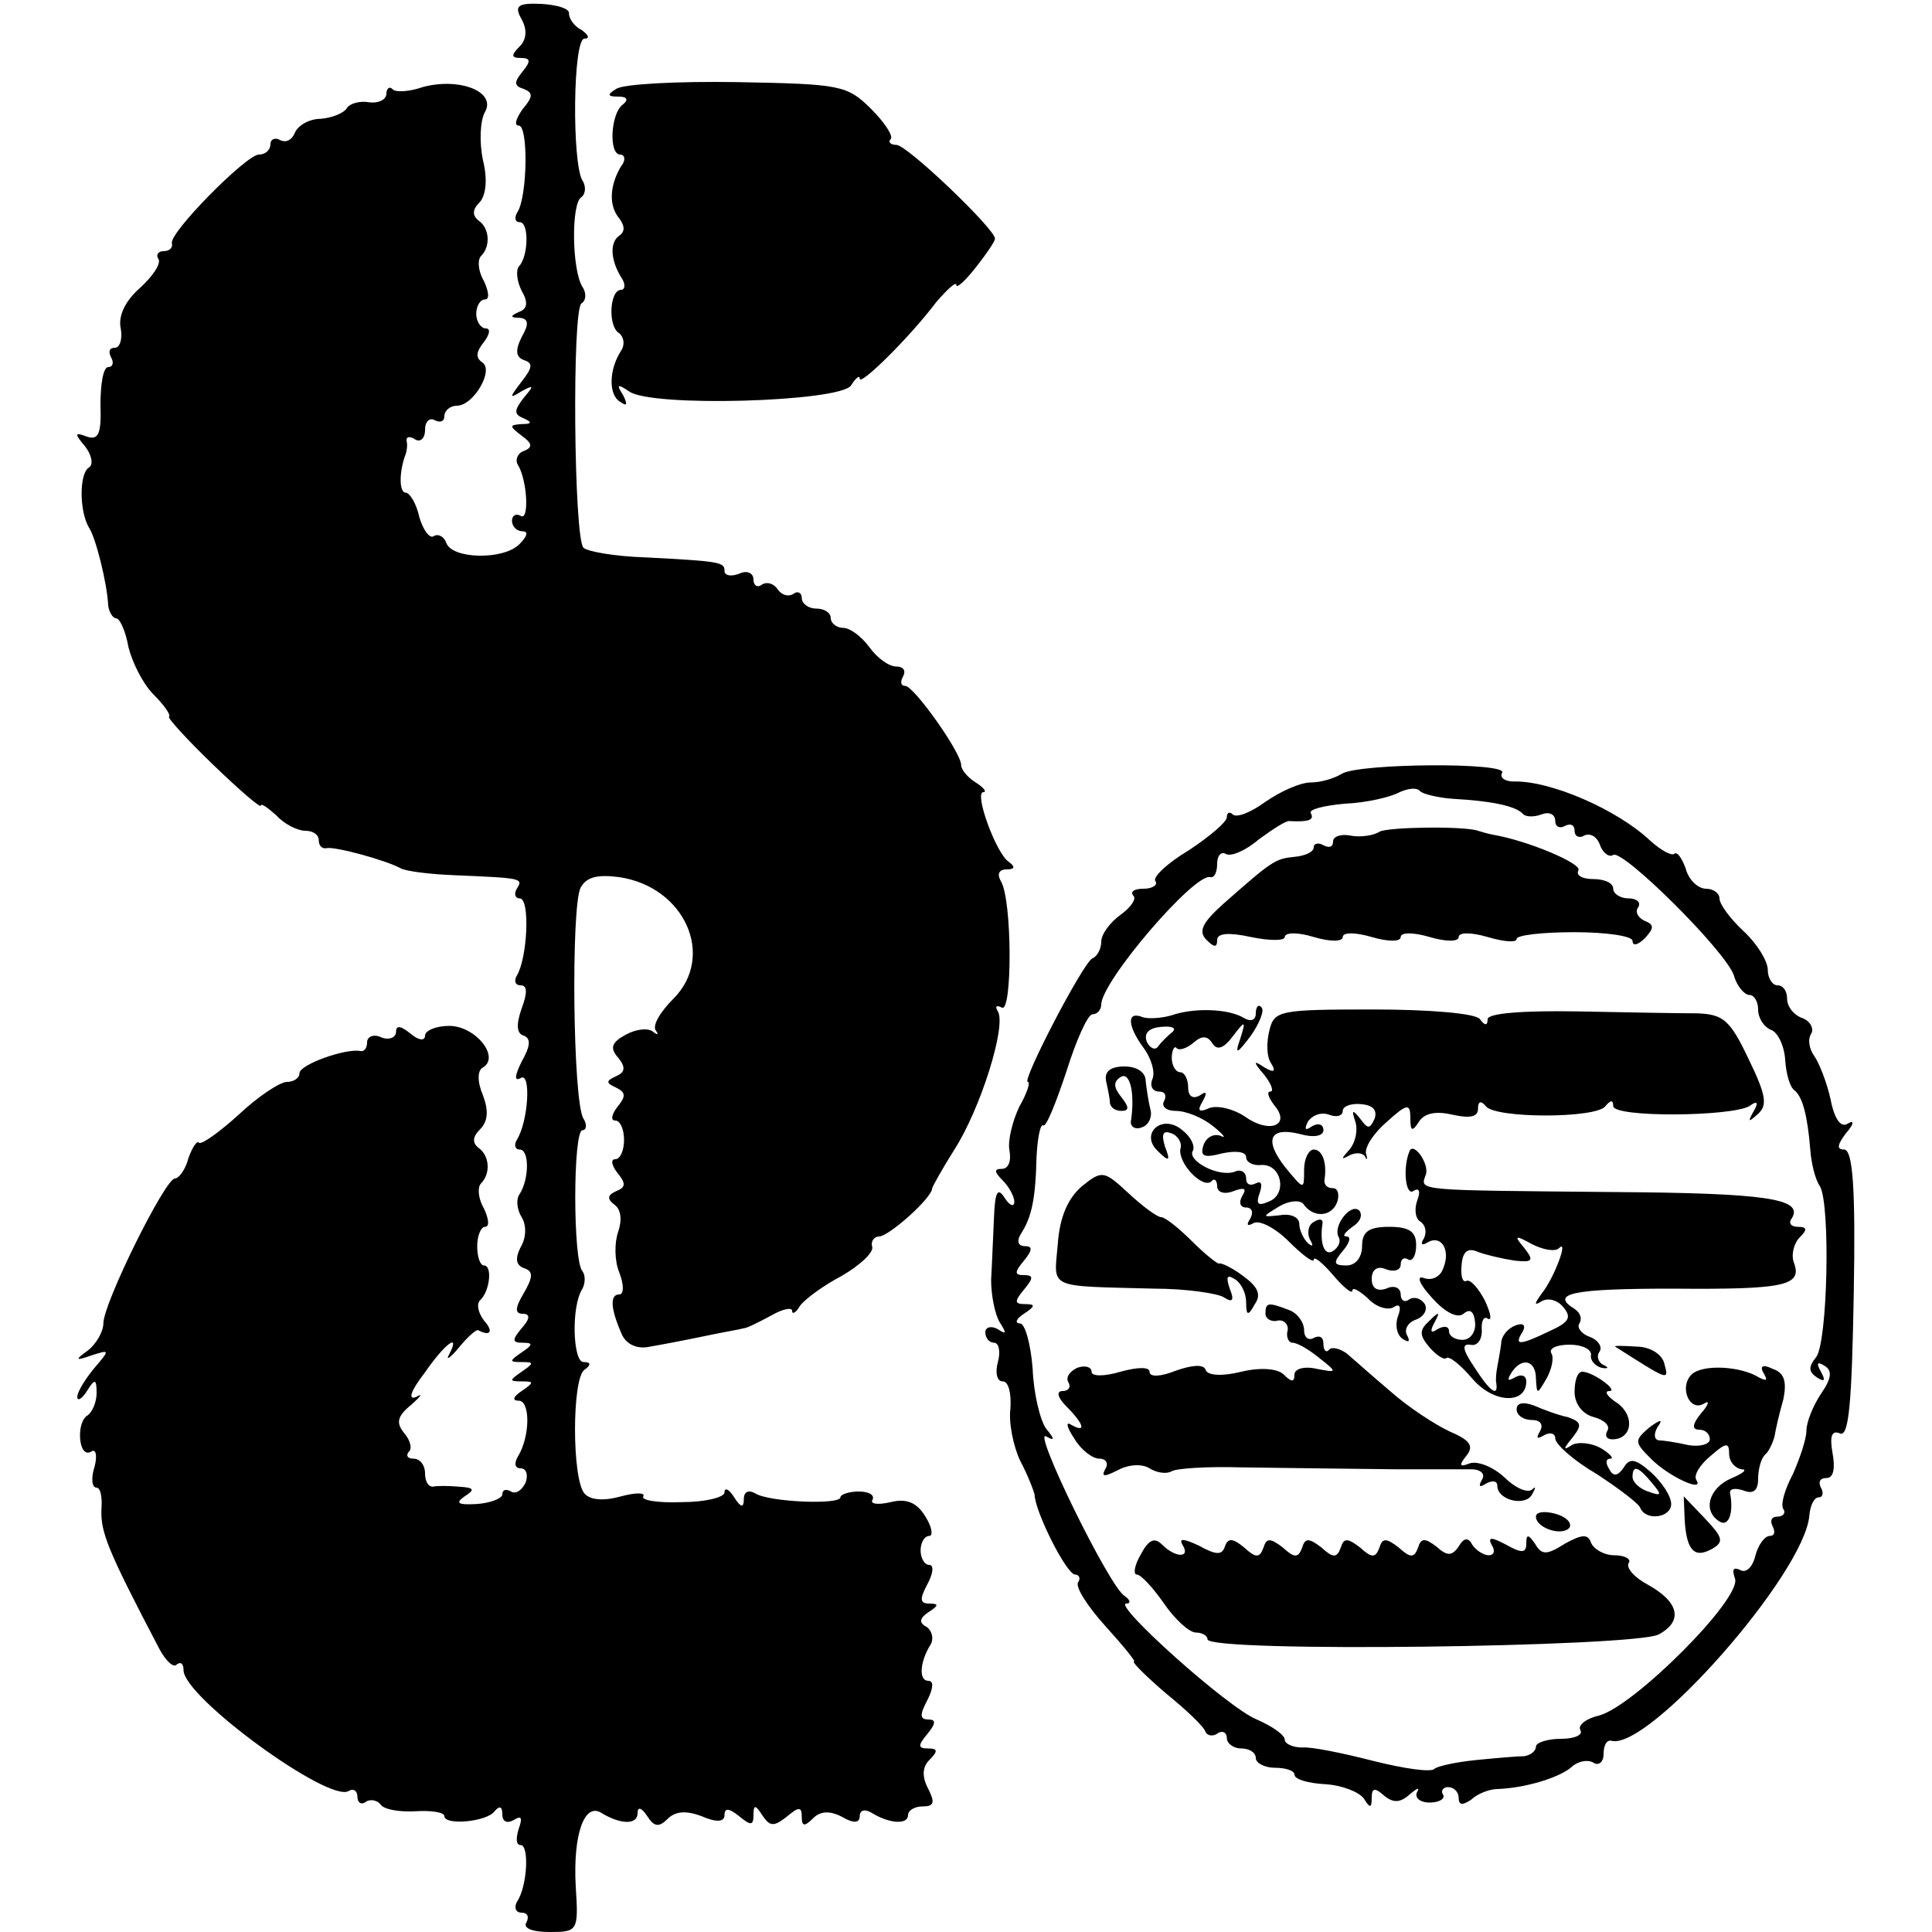
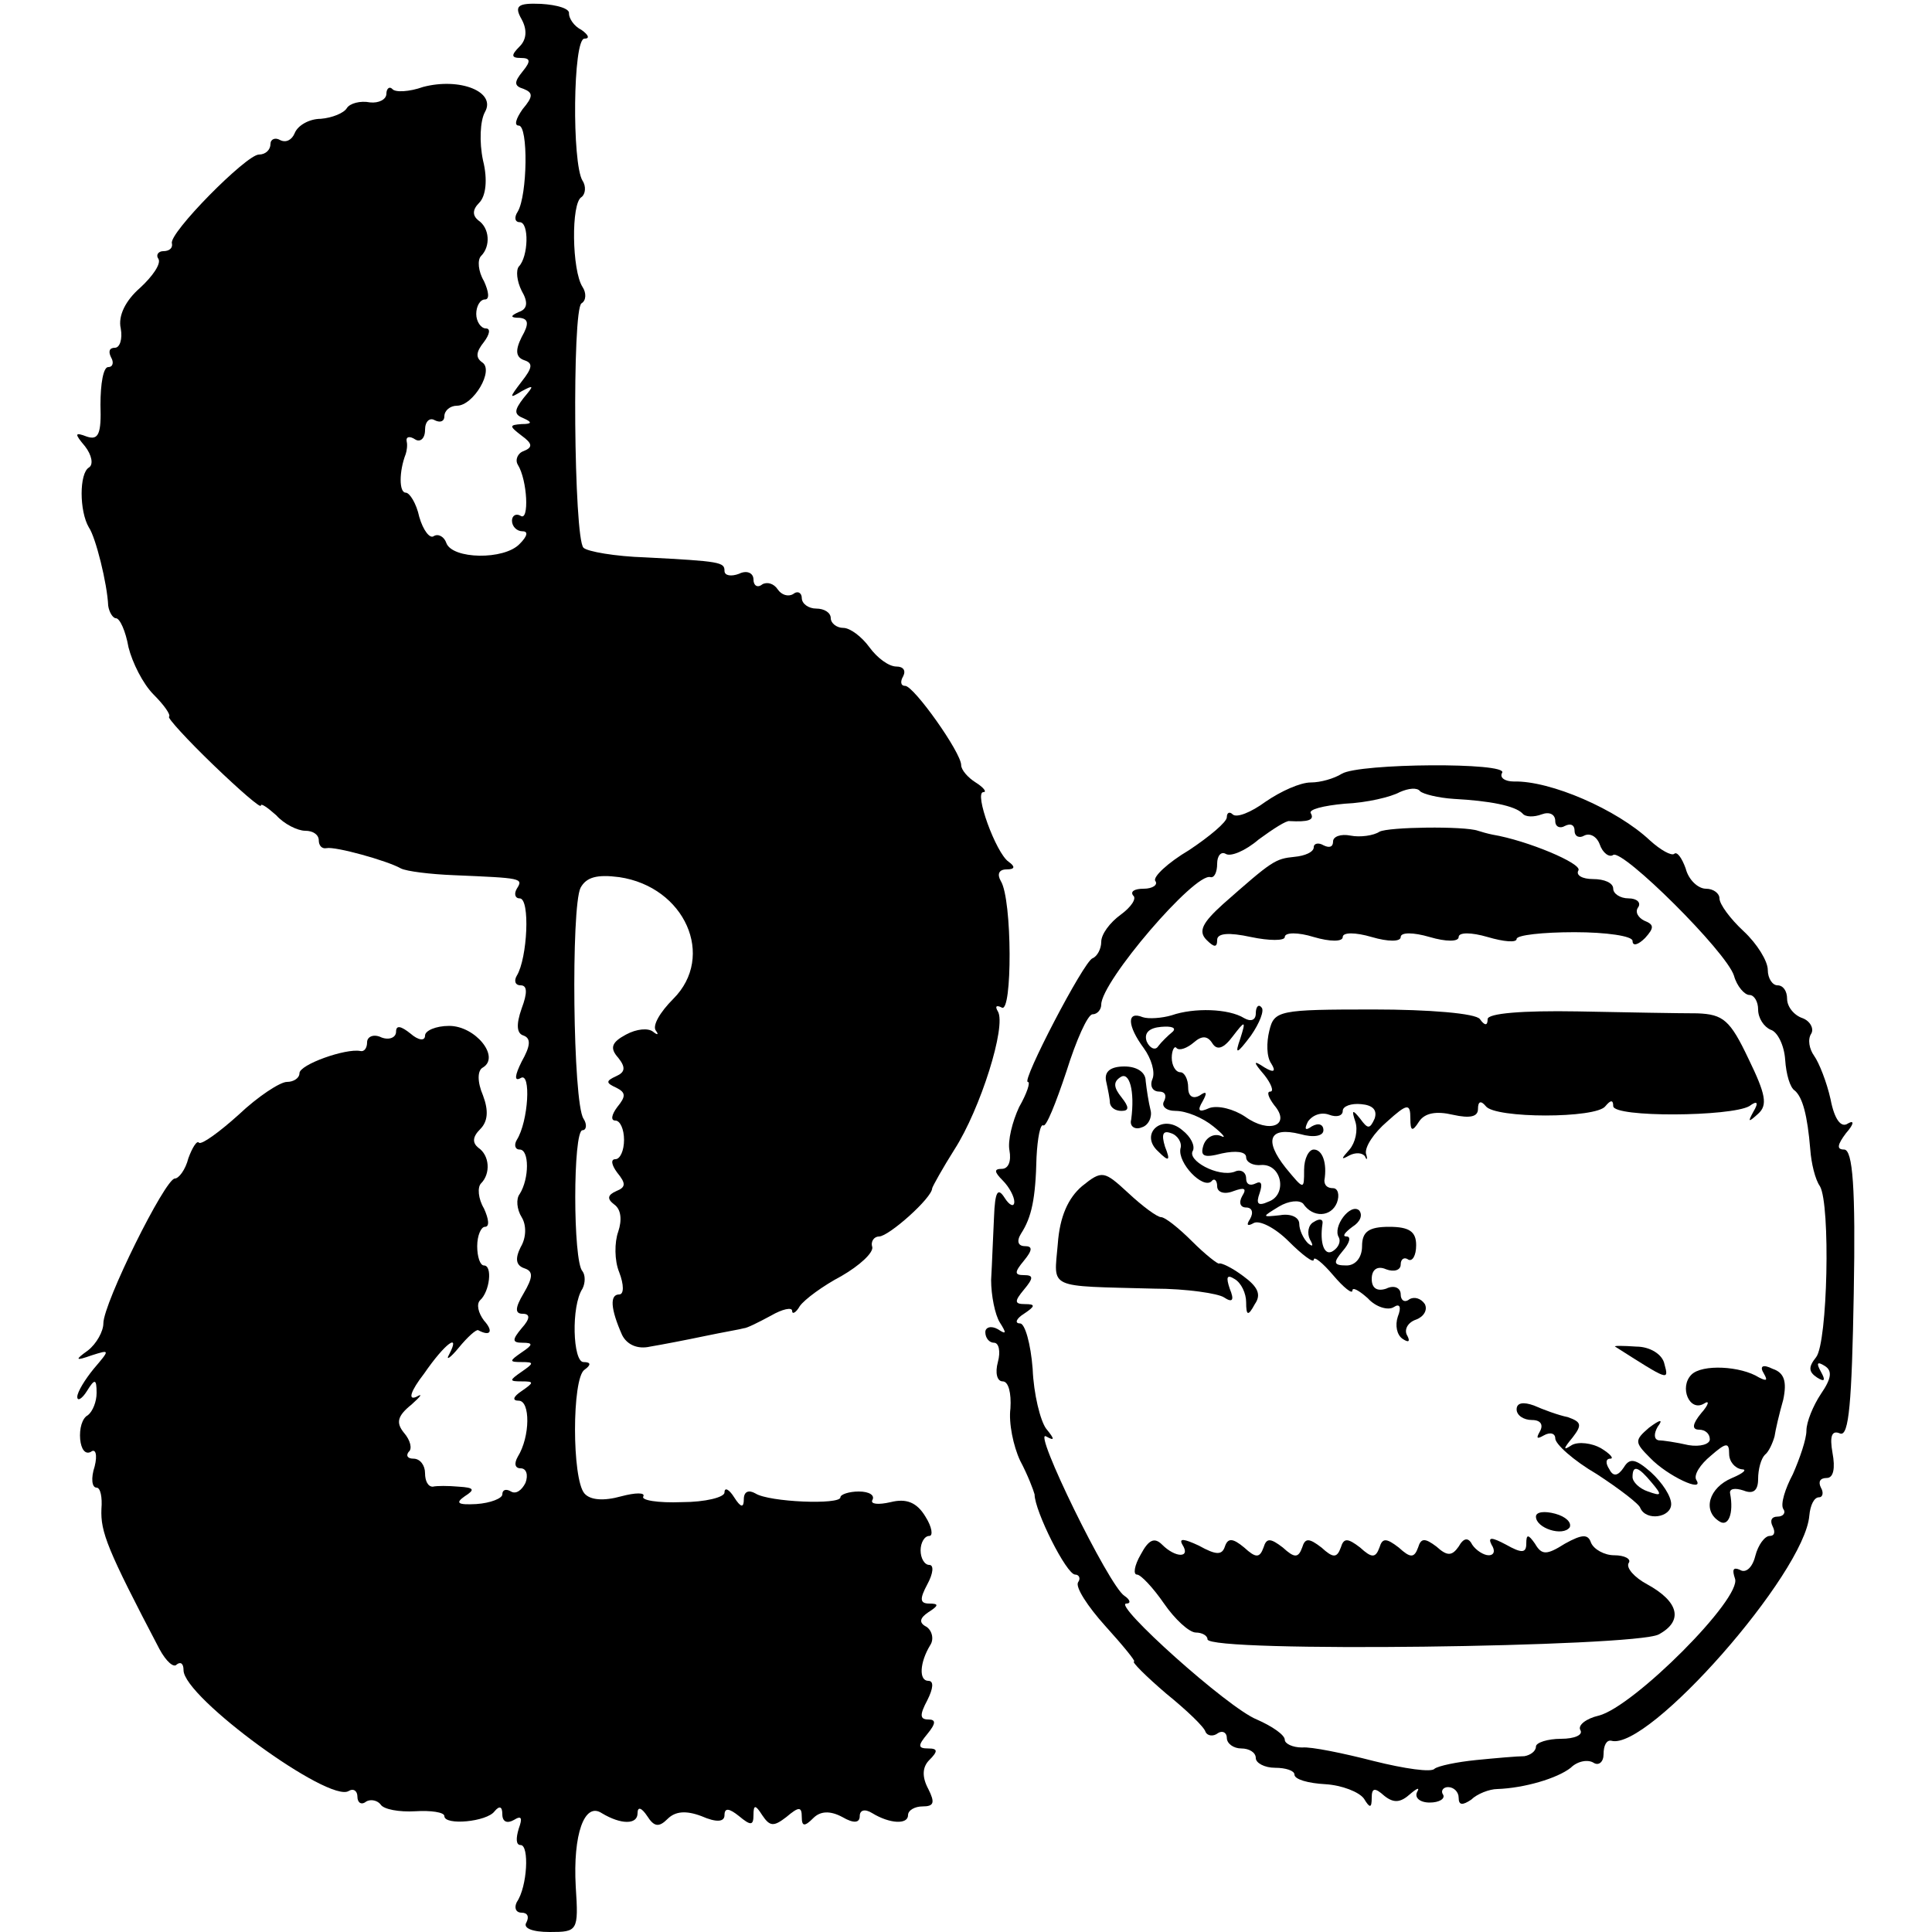
<svg xmlns="http://www.w3.org/2000/svg" version="1.0" width="200pt" height="200pt" viewBox="0 0 200 200" preserveAspectRatio="xMidYMid meet">
  <g transform="translate(0,200) scale(0.1,-0.1)" fill="#000000" stroke="none">
    <path d="M540 1980 c6 -11 5 -21 -2 -28 -9 -9 -9 -12 1 -12 10 0 11 -3 2 -14 -9 -11 -9 -15 1 -18 10 -4 10 -8 -1 -21 -7 -10 -9 -17 -4 -17 10 0 9 -72 -1 -89 -4 -6 -3 -11 2 -11 10 0 9 -36 -1 -46 -3 -4 -2 -15 3 -25 7 -12 6 -19 -3 -22 -9 -4 -9 -6 1 -6 9 -1 10 -6 2 -20 -7 -14 -6 -21 3 -24 9 -3 8 -8 -3 -22 -13 -17 -13 -18 0 -10 13 7 13 6 2 -7 -10 -13 -10 -17 0 -21 9 -4 9 -6 -2 -6 -13 -1 -13 -2 0 -12 11 -8 12 -12 2 -16 -6 -2 -9 -9 -6 -14 10 -16 12 -59 3 -53 -5 3 -9 0 -9 -5 0 -6 5 -11 11 -11 6 0 5 -5 -3 -13 -16 -17 -70 -16 -76 1 -2 6 -8 10 -13 7 -4 -3 -11 6 -15 20 -3 14 -10 25 -14 25 -7 0 -7 22 0 40 1 3 2 9 1 13 -1 5 3 6 9 2 5 -3 10 1 10 10 0 9 5 13 10 10 6 -3 10 -1 10 4 0 6 6 11 13 11 17 0 39 37 26 45 -7 5 -6 11 2 21 6 8 7 14 2 14 -5 0 -10 7 -10 15 0 8 4 15 9 15 5 0 4 8 -1 19 -6 10 -7 22 -3 26 10 10 9 29 -3 37 -6 5 -6 11 1 18 7 7 9 24 4 44 -4 19 -3 41 2 50 12 21 -26 36 -64 26 -14 -5 -29 -6 -32 -2 -3 3 -6 0 -6 -5 0 -6 -8 -10 -17 -9 -10 2 -21 -1 -24 -6 -3 -5 -15 -10 -27 -11 -12 0 -24 -7 -27 -15 -3 -7 -9 -10 -15 -7 -5 3 -10 1 -10 -4 0 -6 -5 -11 -12 -11 -13 0 -94 -82 -90 -92 1 -5 -3 -8 -9 -8 -5 0 -8 -4 -5 -8 3 -5 -6 -18 -19 -30 -15 -13 -23 -29 -20 -42 2 -11 -1 -20 -6 -20 -6 0 -7 -4 -4 -10 3 -5 2 -10 -3 -10 -5 0 -8 -17 -8 -39 1 -30 -2 -37 -14 -33 -13 5 -13 3 -2 -10 7 -9 9 -19 4 -22 -10 -6 -10 -45 0 -62 7 -10 19 -58 20 -81 1 -7 5 -13 8 -13 4 0 10 -13 13 -30 4 -16 15 -38 26 -49 11 -11 18 -21 16 -23 -2 -1 19 -24 46 -50 27 -26 49 -45 49 -42 0 3 7 -2 16 -10 8 -9 22 -16 30 -16 8 0 14 -4 14 -10 0 -5 3 -9 8 -8 9 2 63 -13 77 -21 6 -3 30 -6 55 -7 70 -3 72 -3 65 -14 -3 -5 -2 -10 3 -10 11 0 8 -62 -3 -80 -3 -5 -2 -10 4 -10 7 0 7 -8 1 -24 -6 -17 -5 -26 2 -28 8 -3 7 -11 -2 -27 -7 -14 -8 -21 -1 -17 11 7 8 -45 -4 -64 -3 -5 -2 -10 3 -10 10 0 10 -30 0 -46 -4 -5 -3 -16 2 -24 5 -8 5 -21 -1 -31 -6 -12 -5 -19 4 -22 9 -3 9 -9 -1 -26 -9 -15 -9 -21 -1 -21 8 0 8 -5 -1 -15 -10 -12 -10 -15 1 -15 11 0 11 -2 -1 -10 -13 -9 -13 -10 0 -10 13 0 13 -1 0 -10 -13 -9 -13 -10 0 -10 13 0 13 -1 0 -10 -9 -6 -10 -10 -3 -10 12 0 12 -37 -1 -58 -4 -7 -3 -12 3 -12 6 0 8 -7 5 -15 -4 -8 -10 -12 -15 -9 -5 3 -9 2 -9 -3 0 -4 -12 -9 -27 -10 -19 -1 -22 1 -12 8 11 7 10 9 -6 10 -11 1 -23 1 -27 0 -5 0 -8 6 -8 14 0 8 -5 15 -12 15 -6 0 -8 3 -5 7 4 3 2 12 -5 20 -8 10 -7 17 8 29 10 9 12 12 5 8 -9 -4 -6 6 8 24 22 32 38 43 26 20 -4 -7 1 -4 10 7 9 11 18 19 20 18 13 -7 16 -1 6 10 -6 8 -8 17 -4 21 10 9 13 36 4 36 -4 0 -7 9 -7 20 0 11 4 20 8 20 5 0 4 8 -1 19 -6 10 -7 22 -3 26 10 10 9 29 -3 37 -6 5 -6 11 2 19 8 8 9 19 3 35 -6 14 -6 26 0 29 18 11 -8 43 -35 43 -14 0 -25 -5 -25 -10 0 -6 -7 -5 -15 2 -10 8 -15 9 -15 2 0 -6 -7 -9 -15 -6 -8 4 -15 1 -15 -5 0 -6 -3 -10 -7 -9 -15 3 -63 -14 -63 -23 0 -5 -6 -9 -13 -9 -7 0 -30 -15 -50 -34 -20 -18 -38 -31 -41 -29 -2 3 -7 -5 -11 -16 -3 -12 -10 -21 -14 -21 -10 0 -74 -129 -74 -150 0 -8 -7 -21 -16 -28 -14 -10 -13 -11 4 -5 19 6 19 6 2 -14 -9 -11 -17 -24 -17 -29 0 -5 5 -2 10 6 8 13 10 13 10 -2 0 -9 -4 -19 -9 -23 -6 -3 -9 -14 -8 -25 1 -10 5 -16 11 -13 5 4 7 -3 4 -15 -4 -12 -3 -22 2 -22 4 0 6 -10 5 -22 -1 -24 6 -42 60 -145 7 -13 15 -20 18 -16 4 3 7 1 7 -6 0 -28 151 -138 171 -125 5 3 9 0 9 -6 0 -6 4 -9 9 -5 5 3 12 1 15 -3 3 -5 19 -8 36 -7 16 1 30 -1 30 -5 0 -10 44 -6 52 5 5 6 8 5 8 -3 0 -8 5 -10 12 -6 8 5 9 2 5 -9 -3 -10 -3 -17 2 -17 9 0 7 -43 -4 -59 -3 -6 -1 -11 5 -11 6 0 8 -4 5 -10 -4 -6 6 -10 24 -10 29 0 30 1 27 47 -3 54 9 88 27 76 20 -12 37 -12 37 0 0 7 4 6 10 -3 7 -11 12 -12 21 -3 8 8 19 9 35 3 16 -7 24 -6 24 1 0 8 5 7 15 -1 12 -10 15 -10 15 1 0 11 2 11 9 0 8 -12 12 -12 25 -2 13 11 16 11 16 0 0 -10 3 -10 12 -1 7 7 17 8 30 1 12 -7 18 -6 18 1 0 6 5 8 13 3 18 -11 37 -12 37 -2 0 5 7 9 15 9 12 0 13 4 6 18 -7 13 -6 23 1 30 9 9 9 12 -1 12 -11 0 -11 3 -1 15 9 11 9 15 1 15 -9 0 -9 5 -1 20 6 12 7 20 1 20 -10 0 -9 19 2 37 4 6 2 15 -4 19 -8 4 -7 9 2 15 11 7 11 9 1 9 -10 0 -10 5 -2 20 6 11 7 20 2 20 -5 0 -9 7 -9 15 0 8 4 15 9 15 4 0 3 9 -4 20 -9 15 -20 19 -36 15 -13 -3 -21 -2 -19 2 3 5 -3 9 -14 9 -10 0 -19 -3 -19 -6 0 -8 -74 -5 -88 4 -7 4 -12 2 -12 -6 0 -9 -3 -9 -10 2 -5 8 -10 11 -10 5 0 -5 -20 -10 -44 -10 -25 -1 -43 2 -40 6 2 4 -8 4 -23 0 -18 -5 -32 -4 -38 3 -13 15 -13 119 0 128 7 5 7 8 -1 8 -11 0 -13 58 -1 76 3 6 3 14 0 18 -10 10 -10 146 0 146 4 0 5 6 1 12 -11 17 -13 219 -3 239 6 11 17 14 40 11 68 -10 100 -82 56 -126 -14 -14 -22 -28 -18 -33 3 -4 2 -5 -3 -1 -5 4 -17 3 -28 -3 -15 -8 -17 -14 -8 -24 8 -10 7 -15 -2 -19 -11 -5 -11 -7 0 -12 10 -5 10 -9 1 -20 -6 -8 -7 -14 -2 -14 5 0 9 -9 9 -20 0 -11 -4 -20 -9 -20 -5 0 -4 -6 2 -14 9 -11 9 -15 -1 -19 -9 -4 -10 -8 -2 -14 7 -5 8 -16 4 -28 -4 -11 -4 -30 1 -42 5 -13 5 -23 0 -23 -10 0 -9 -15 3 -42 5 -10 16 -15 29 -12 12 2 38 7 57 11 19 4 37 7 40 8 3 0 15 6 28 13 12 7 22 9 22 5 0 -4 4 -2 8 5 5 7 24 21 43 31 19 11 33 24 32 30 -2 6 2 11 7 11 10 0 55 40 55 50 1 3 11 21 23 40 27 42 54 128 45 143 -3 5 -2 7 4 4 11 -7 11 112 -1 131 -4 7 -2 12 6 12 9 0 9 3 2 8 -13 9 -36 72 -26 72 4 0 0 5 -8 10 -8 5 -15 13 -15 18 0 13 -49 82 -58 82 -5 0 -5 5 -2 10 3 6 0 10 -7 10 -8 0 -20 9 -28 20 -8 11 -20 20 -27 20 -7 0 -13 5 -13 10 0 6 -7 10 -15 10 -8 0 -15 5 -15 11 0 5 -4 8 -9 4 -5 -3 -12 -1 -16 5 -4 6 -11 8 -16 5 -5 -4 -9 -1 -9 5 0 7 -7 10 -15 6 -8 -3 -15 -2 -15 3 0 9 -4 10 -82 14 -31 1 -60 6 -64 10 -10 10 -12 247 -2 253 5 3 5 11 1 17 -11 17 -12 87 -1 93 4 3 5 11 1 17 -11 18 -10 147 2 147 6 0 4 4 -3 9 -8 4 -13 12 -13 17 1 5 -12 9 -29 10 -24 1 -28 -2 -20 -16z" />
-     <path d="M638 1908 c-10 -6 -9 -8 2 -8 9 0 11 -3 5 -8 -13 -9 -15 -52 -3 -52 5 0 6 -6 1 -12 -12 -20 -13 -41 -2 -54 6 -8 6 -14 0 -18 -10 -7 -9 -25 2 -43 5 -7 4 -13 0 -13 -12 0 -14 -38 -2 -45 5 -4 6 -12 2 -18 -13 -20 -13 -46 -1 -53 7 -5 8 -3 3 7 -7 11 -6 12 6 4 22 -17 219 -11 230 6 5 8 9 11 9 7 0 -8 51 42 79 79 12 14 21 22 21 18 0 -4 9 4 20 18 11 14 20 27 20 30 0 10 -91 97 -102 97 -6 0 -9 3 -6 6 3 3 -6 17 -20 31 -25 25 -32 26 -139 28 -62 1 -118 -2 -125 -7z" />
    <path d="M1389 1199 c-8 -5 -22 -9 -32 -9 -11 0 -31 -9 -47 -20 -15 -11 -30 -17 -34 -13 -3 3 -6 2 -6 -3 0 -5 -18 -20 -39 -34 -22 -13 -38 -28 -35 -32 3 -4 -3 -8 -12 -8 -10 0 -14 -3 -11 -7 4 -3 -2 -12 -13 -20 -11 -8 -20 -20 -20 -28 0 -7 -4 -15 -9 -17 -9 -3 -74 -128 -67 -128 3 0 -1 -12 -9 -26 -7 -15 -12 -35 -10 -45 2 -11 -1 -19 -8 -19 -8 0 -8 -3 1 -12 7 -7 12 -17 12 -22 0 -6 -5 -4 -10 4 -7 11 -10 7 -11 -20 -1 -19 -2 -48 -3 -65 0 -16 4 -36 9 -44 7 -11 7 -13 -2 -7 -7 4 -13 2 -13 -3 0 -6 4 -11 9 -11 5 0 7 -9 4 -20 -3 -11 -1 -20 5 -20 6 0 9 -12 8 -28 -2 -15 3 -39 10 -54 8 -15 14 -31 15 -35 0 -17 33 -83 42 -83 4 0 6 -4 3 -8 -3 -5 10 -25 28 -45 19 -21 32 -37 30 -37 -3 0 12 -15 33 -33 21 -17 40 -35 41 -40 2 -4 8 -5 13 -1 5 3 9 0 9 -5 0 -6 7 -11 15 -11 8 0 15 -4 15 -10 0 -5 9 -10 20 -10 11 0 20 -3 20 -7 0 -5 14 -9 32 -10 17 -1 35 -8 40 -15 6 -10 8 -10 8 1 0 10 3 11 13 2 10 -8 17 -7 27 2 7 6 10 7 7 2 -3 -6 3 -11 13 -11 10 0 16 4 14 8 -3 4 0 8 5 8 6 0 11 -5 11 -11 0 -8 4 -8 13 -2 6 6 19 11 27 11 28 1 62 11 76 22 7 7 18 9 24 5 5 -3 10 1 10 9 0 9 3 15 8 14 38 -11 200 173 205 233 1 11 5 19 10 19 4 0 5 5 2 10 -3 6 -1 10 6 10 7 0 9 10 6 26 -3 17 -1 24 8 20 9 -3 12 32 14 145 2 109 -1 149 -10 149 -8 0 -7 5 2 17 8 9 9 14 2 10 -7 -5 -14 4 -18 25 -4 18 -12 38 -17 45 -5 7 -7 17 -3 23 3 5 -1 13 -9 16 -9 3 -16 12 -16 20 0 8 -4 14 -10 14 -5 0 -10 7 -10 16 0 9 -11 27 -25 40 -14 13 -25 28 -25 34 0 5 -6 10 -14 10 -8 0 -18 9 -21 21 -4 11 -9 18 -12 15 -3 -2 -14 4 -25 14 -34 32 -103 62 -141 61 -9 0 -15 4 -12 9 7 11 -148 10 -166 -1z m116 -26 c37 -2 63 -7 71 -15 3 -4 12 -4 20 -1 8 3 14 0 14 -7 0 -6 5 -8 10 -5 6 3 10 1 10 -5 0 -6 5 -8 10 -5 6 3 13 -1 16 -9 3 -9 10 -14 14 -11 10 6 117 -100 125 -125 3 -11 11 -20 16 -20 5 0 9 -7 9 -15 0 -9 6 -18 13 -21 7 -2 14 -16 15 -31 1 -15 5 -29 10 -32 8 -7 13 -25 16 -61 1 -14 5 -31 10 -38 11 -19 8 -162 -4 -177 -8 -10 -8 -15 1 -21 8 -5 9 -3 4 6 -5 9 -4 11 4 6 8 -5 7 -13 -4 -29 -8 -12 -15 -29 -15 -38 0 -9 -7 -29 -14 -45 -8 -15 -13 -31 -10 -36 3 -4 0 -8 -6 -8 -6 0 -8 -4 -5 -10 3 -6 2 -10 -3 -10 -5 0 -12 -9 -15 -21 -3 -12 -10 -18 -16 -14 -7 3 -8 0 -5 -9 8 -20 -105 -133 -141 -142 -13 -3 -22 -10 -19 -15 3 -5 -6 -9 -20 -9 -14 0 -26 -4 -26 -8 0 -5 -6 -9 -12 -10 -7 0 -30 -2 -50 -4 -20 -2 -39 -6 -43 -9 -3 -4 -31 0 -63 8 -31 8 -65 15 -74 14 -10 0 -18 4 -18 8 0 5 -13 14 -29 21 -30 12 -150 120 -135 120 5 0 4 4 -2 8 -16 10 -96 174 -81 165 9 -5 9 -3 0 8 -6 8 -13 36 -14 62 -2 26 -8 47 -13 47 -6 0 -4 5 4 10 12 8 12 10 1 10 -11 0 -11 3 -1 15 10 12 10 15 0 15 -10 0 -10 3 0 15 9 11 9 15 1 15 -7 0 -9 5 -4 13 11 17 15 36 16 79 1 20 4 35 7 33 3 -2 13 23 24 56 10 32 22 59 27 59 5 0 9 5 9 10 0 24 97 137 113 132 4 -1 7 5 7 14 0 8 4 13 9 10 5 -3 20 3 34 15 15 11 29 20 32 19 19 -1 26 1 22 8 -3 4 13 8 35 10 23 1 48 7 57 12 9 4 18 5 21 1 3 -3 19 -7 35 -8z" />
    <path d="M1428 1139 c-6 -4 -20 -6 -30 -4 -10 2 -18 -1 -18 -6 0 -6 -4 -7 -10 -4 -5 3 -10 2 -10 -2 0 -5 -9 -9 -20 -10 -20 -2 -23 -4 -74 -49 -21 -19 -26 -28 -17 -37 8 -8 11 -8 11 0 0 7 12 8 35 3 19 -4 35 -4 35 0 0 5 14 5 30 0 17 -5 30 -5 30 0 0 5 13 5 30 0 17 -5 30 -5 30 0 0 5 13 5 30 0 17 -5 30 -5 30 0 0 5 13 5 30 0 17 -5 30 -6 30 -2 0 4 27 7 60 7 33 0 60 -4 60 -9 0 -6 6 -4 13 3 10 11 9 14 -1 18 -6 3 -10 9 -6 14 3 5 -2 9 -10 9 -9 0 -16 5 -16 10 0 6 -9 10 -21 10 -11 0 -18 4 -15 9 4 7 -53 31 -89 37 -5 1 -12 3 -15 4 -14 5 -93 4 -102 -1z" />
    <path d="M1213 949 c-10 -3 -24 -4 -30 -2 -17 7 -16 -9 1 -32 8 -11 12 -25 9 -32 -3 -7 0 -13 7 -13 6 0 8 -4 5 -10 -3 -5 2 -10 12 -10 11 0 28 -7 39 -16 10 -8 14 -13 8 -10 -7 3 -15 -1 -18 -9 -4 -12 0 -14 19 -9 14 3 25 2 25 -4 0 -5 7 -9 16 -8 21 1 27 -31 7 -38 -11 -5 -13 -2 -9 9 3 9 2 13 -4 10 -6 -3 -10 -1 -10 5 0 7 -6 10 -12 7 -17 -6 -50 12 -43 22 2 5 -2 14 -11 21 -21 18 -45 -4 -25 -22 11 -11 13 -10 7 5 -4 13 -2 17 6 14 7 -2 12 -10 10 -16 -3 -15 23 -42 32 -34 3 4 6 1 6 -5 0 -6 7 -9 17 -5 11 4 14 3 9 -5 -4 -7 -2 -12 4 -12 6 0 8 -5 4 -12 -4 -6 -3 -8 4 -4 6 3 22 -5 36 -19 14 -14 26 -23 26 -19 0 4 9 -3 20 -16 11 -13 20 -20 20 -16 0 4 7 0 16 -8 8 -9 21 -13 27 -9 6 4 8 0 4 -10 -3 -9 -1 -19 5 -23 6 -4 8 -3 5 3 -4 6 0 14 9 17 8 3 12 10 9 16 -4 6 -11 8 -16 5 -5 -4 -9 -1 -9 5 0 7 -7 10 -15 6 -9 -3 -15 0 -15 10 0 10 6 14 15 10 8 -3 15 -1 15 5 0 6 4 8 8 5 4 -2 8 4 8 15 0 14 -7 19 -28 19 -21 0 -28 -5 -28 -20 0 -12 -7 -20 -16 -20 -14 0 -14 3 -4 15 7 8 9 15 4 15 -5 0 -2 4 6 10 8 5 11 12 7 17 -9 8 -28 -17 -21 -28 2 -4 0 -10 -6 -14 -9 -6 -14 8 -11 28 1 5 -3 6 -9 2 -6 -3 -7 -12 -4 -18 4 -7 3 -8 -2 -4 -5 5 -9 14 -9 20 0 7 -9 11 -20 9 -19 -2 -19 -2 -1 9 10 6 21 7 25 3 10 -15 29 -14 35 1 3 8 1 15 -4 15 -6 0 -9 3 -9 8 3 18 -2 32 -11 32 -5 0 -10 -9 -10 -21 0 -21 0 -21 -19 2 -23 29 -17 43 15 35 14 -4 24 -2 24 4 0 6 -5 8 -12 4 -7 -5 -8 -3 -4 5 5 7 14 10 22 7 8 -3 14 -1 14 4 0 5 9 8 19 7 12 -1 17 -6 14 -15 -5 -11 -7 -11 -15 0 -8 10 -9 9 -5 -3 3 -9 0 -22 -6 -29 -9 -10 -9 -11 0 -6 6 3 13 3 16 -1 2 -5 3 -3 1 3 -1 7 8 21 22 33 21 19 24 19 24 3 0 -13 2 -14 9 -3 6 9 18 11 35 7 18 -4 26 -2 26 6 0 8 3 9 8 3 9 -13 115 -13 124 0 5 6 8 7 8 0 0 -12 122 -11 141 0 8 6 10 4 4 -6 -6 -11 -5 -11 5 -2 10 9 8 20 -10 57 -19 40 -26 46 -53 47 -18 0 -74 1 -124 2 -57 1 -93 -2 -93 -8 0 -7 -3 -7 -8 0 -4 6 -53 10 -110 10 -98 0 -103 -1 -108 -22 -3 -12 -3 -27 2 -34 5 -8 3 -10 -7 -4 -12 8 -12 6 0 -8 7 -9 10 -17 6 -17 -4 0 -2 -6 4 -14 18 -21 -5 -30 -30 -12 -12 8 -28 12 -37 9 -11 -5 -13 -3 -7 7 5 9 4 11 -3 6 -7 -4 -12 -1 -12 8 0 9 -4 16 -8 16 -5 0 -9 7 -9 15 0 8 3 13 5 10 3 -3 11 0 18 6 8 7 14 7 19 -1 5 -8 12 -5 21 7 13 17 14 17 8 -2 -6 -17 -4 -17 11 3 9 13 14 26 11 29 -3 4 -6 1 -6 -6 0 -7 -5 -9 -12 -5 -16 10 -52 11 -75 3z m1 -17 c-5 -4 -12 -11 -15 -15 -3 -5 -9 -2 -12 5 -3 9 3 14 15 15 11 1 16 -1 12 -5z" />
    <path d="M1145 881 c2 -9 4 -19 4 -23 1 -5 6 -8 12 -8 8 0 8 4 0 14 -8 10 -9 16 -1 21 9 6 15 -14 11 -44 -2 -7 4 -11 11 -8 7 2 11 11 9 18 -2 8 -4 21 -5 30 0 9 -9 15 -22 15 -14 0 -21 -5 -19 -15z" />
-     <path d="M1459 808 c-7 -17 -4 -46 4 -41 6 4 8 0 4 -10 -3 -9 -2 -19 4 -22 5 -4 6 -11 3 -17 -4 -6 -2 -8 4 -4 14 8 24 -8 16 -27 -3 -9 -12 -13 -20 -10 -8 3 -5 -6 8 -20 14 -16 27 -22 33 -17 7 6 11 2 12 -9 1 -10 -5 -18 -13 -18 -8 0 -14 4 -14 9 0 5 -5 6 -12 2 -7 -5 -8 -2 -3 7 6 11 5 12 -5 2 -11 -10 -11 -15 0 -28 7 -8 15 -13 17 -11 3 3 15 -7 27 -21 22 -26 56 -27 56 -3 0 6 -5 8 -12 4 -7 -4 -8 -3 -4 4 11 18 26 14 26 -5 1 -17 1 -17 11 0 5 9 8 21 5 26 -3 5 5 9 19 9 13 0 23 -5 22 -11 -1 -5 4 -11 11 -13 7 -1 8 0 2 3 -5 2 -8 9 -4 14 3 5 -2 12 -10 15 -9 3 -14 10 -11 14 3 5 1 11 -5 15 -26 16 -2 21 101 21 117 -1 135 3 126 27 -3 8 0 20 6 26 8 8 8 11 -2 11 -7 0 -10 4 -6 9 12 20 -26 26 -185 27 -207 2 -200 1 -194 18 4 11 -13 35 -17 24z m155 -100 c10 10 -5 -31 -18 -47 -8 -11 -8 -13 0 -8 7 4 17 1 23 -7 8 -10 5 -15 -15 -24 -31 -15 -37 -15 -28 -1 4 7 1 10 -7 7 -8 -3 -15 -11 -15 -19 -1 -8 -3 -18 -4 -24 -1 -5 -2 -13 -1 -17 2 -15 -7 -8 -23 17 -12 18 -13 24 -4 23 7 -2 12 5 12 14 -1 10 2 16 6 13 5 -3 3 6 -3 19 -7 13 -15 22 -19 20 -4 -2 -6 5 -5 16 1 14 6 19 17 14 8 -3 25 -7 38 -9 19 -2 20 0 10 13 -11 13 -10 14 8 4 12 -6 24 -8 28 -4z" />
    <path d="M1120 772 c-14 -12 -23 -31 -25 -60 -4 -47 -12 -43 100 -46 33 0 66 -5 72 -9 9 -6 11 -3 6 9 -4 12 -3 15 5 10 7 -4 12 -15 12 -24 0 -14 2 -15 9 -2 7 10 3 18 -12 29 -12 9 -23 14 -25 13 -1 -1 -14 9 -28 23 -14 14 -28 25 -32 25 -4 0 -19 11 -34 25 -25 23 -27 24 -48 7z" />
-     <path d="M1310 640 c0 -5 6 -9 13 -7 6 1 11 -4 10 -10 -2 -7 1 -13 5 -13 5 0 17 -7 28 -16 19 -15 18 -15 -3 -11 -13 3 -23 0 -23 -6 0 -8 -3 -8 -11 0 -6 6 -23 8 -44 3 -20 -5 -35 -4 -37 2 -2 6 -14 5 -31 -1 -15 -6 -27 -7 -27 -1 0 5 -12 5 -30 0 -17 -5 -30 -5 -30 0 0 5 -7 7 -15 4 -8 -4 -12 -10 -9 -15 3 -5 0 -9 -6 -9 -7 0 -5 -7 4 -16 18 -18 21 -28 5 -19 -6 4 -5 -2 3 -14 7 -12 19 -21 26 -21 7 0 10 -5 6 -11 -4 -8 -1 -8 13 -1 11 6 25 7 33 2 8 -5 18 -6 23 -3 5 3 37 5 71 4 70 -1 79 -1 161 -2 33 0 68 0 78 0 10 0 15 -5 11 -11 -4 -7 -2 -8 4 -4 7 4 12 3 12 -2 0 -15 29 -22 36 -9 4 7 4 9 0 5 -5 -4 -18 2 -29 13 -12 11 -28 17 -36 14 -10 -4 -11 -2 -3 8 8 10 4 16 -17 25 -15 7 -43 25 -62 42 -19 16 -39 34 -45 39 -7 5 -15 7 -18 4 -3 -4 -6 -1 -6 6 0 7 -4 9 -10 6 -5 -3 -10 0 -10 8 0 8 -7 18 -16 21 -21 8 -24 8 -24 -4z" />
    <path d="M1672 606 c55 -35 56 -36 51 -18 -2 10 -15 18 -29 18 -14 1 -24 1 -22 0z" />
    <path d="M1751 577 c-13 -13 -2 -39 13 -30 6 4 5 -1 -3 -10 -9 -11 -10 -17 -2 -17 6 0 11 -4 11 -10 0 -5 -10 -8 -22 -6 -13 3 -27 5 -31 5 -5 1 -5 7 -1 14 6 8 3 8 -9 -1 -15 -13 -15 -15 1 -31 18 -19 57 -37 48 -23 -3 5 4 16 15 25 16 14 19 14 19 2 0 -8 6 -15 13 -16 6 0 2 -4 -10 -9 -24 -10 -31 -34 -13 -45 9 -6 15 8 11 29 -1 5 5 6 14 3 10 -4 15 0 15 12 0 10 3 21 7 25 4 3 8 12 10 19 1 7 5 24 9 38 4 19 1 28 -11 32 -10 5 -14 3 -9 -5 4 -7 3 -8 -5 -4 -19 12 -59 14 -70 3z" />
-     <path d="M1630 559 c0 -12 8 -23 20 -26 11 -3 17 -9 14 -14 -3 -5 -1 -9 5 -9 20 0 24 23 6 37 -11 7 -15 13 -9 13 10 0 -17 20 -28 20 -5 0 -8 -9 -8 -21z" />
    <path d="M1570 541 c0 -6 7 -11 16 -11 9 0 12 -5 8 -12 -4 -7 -3 -8 4 -4 7 4 12 2 12 -3 0 -6 19 -23 43 -37 23 -15 44 -31 45 -35 6 -14 32 -10 32 4 0 8 -9 22 -21 33 -16 14 -22 15 -28 5 -6 -9 -11 -10 -15 -2 -4 6 -4 11 1 11 4 0 0 5 -10 11 -9 5 -23 7 -30 3 -9 -6 -9 -4 1 8 10 13 9 16 -5 21 -10 2 -26 8 -35 12 -11 4 -18 3 -18 -4z m140 -76 c11 -13 10 -14 -4 -9 -9 3 -16 10 -16 15 0 13 6 11 20 -6z" />
-     <path d="M1744 426 c2 -31 10 -40 29 -29 12 7 10 12 -8 31 l-22 23 1 -25z" />
    <path d="M1590 430 c0 -12 28 -21 35 -11 2 5 -4 11 -15 14 -11 3 -20 2 -20 -3z" />
    <path d="M1181 391 c-7 -12 -8 -21 -4 -21 4 0 17 -14 28 -30 11 -16 26 -30 33 -30 6 0 12 -3 12 -7 0 -14 442 -8 467 5 26 14 21 34 -12 52 -13 7 -22 17 -19 22 3 4 -4 8 -15 8 -10 0 -21 6 -24 13 -3 9 -9 9 -27 -1 -19 -12 -24 -12 -31 0 -7 10 -9 10 -9 0 0 -10 -5 -10 -21 -1 -15 8 -19 8 -15 0 4 -6 3 -11 -3 -11 -5 0 -13 5 -17 11 -4 8 -9 7 -14 -2 -7 -10 -12 -10 -23 0 -12 9 -16 9 -19 -1 -4 -11 -8 -11 -20 0 -13 10 -17 10 -20 0 -4 -11 -8 -11 -20 0 -13 10 -17 10 -20 0 -4 -11 -8 -11 -20 0 -13 10 -17 10 -20 0 -4 -11 -8 -11 -20 0 -13 10 -17 10 -20 0 -4 -11 -8 -11 -20 0 -12 10 -17 10 -20 1 -3 -9 -9 -9 -27 1 -15 7 -21 8 -17 1 9 -14 -7 -14 -21 0 -8 8 -14 5 -22 -10z" />
  </g>
</svg>